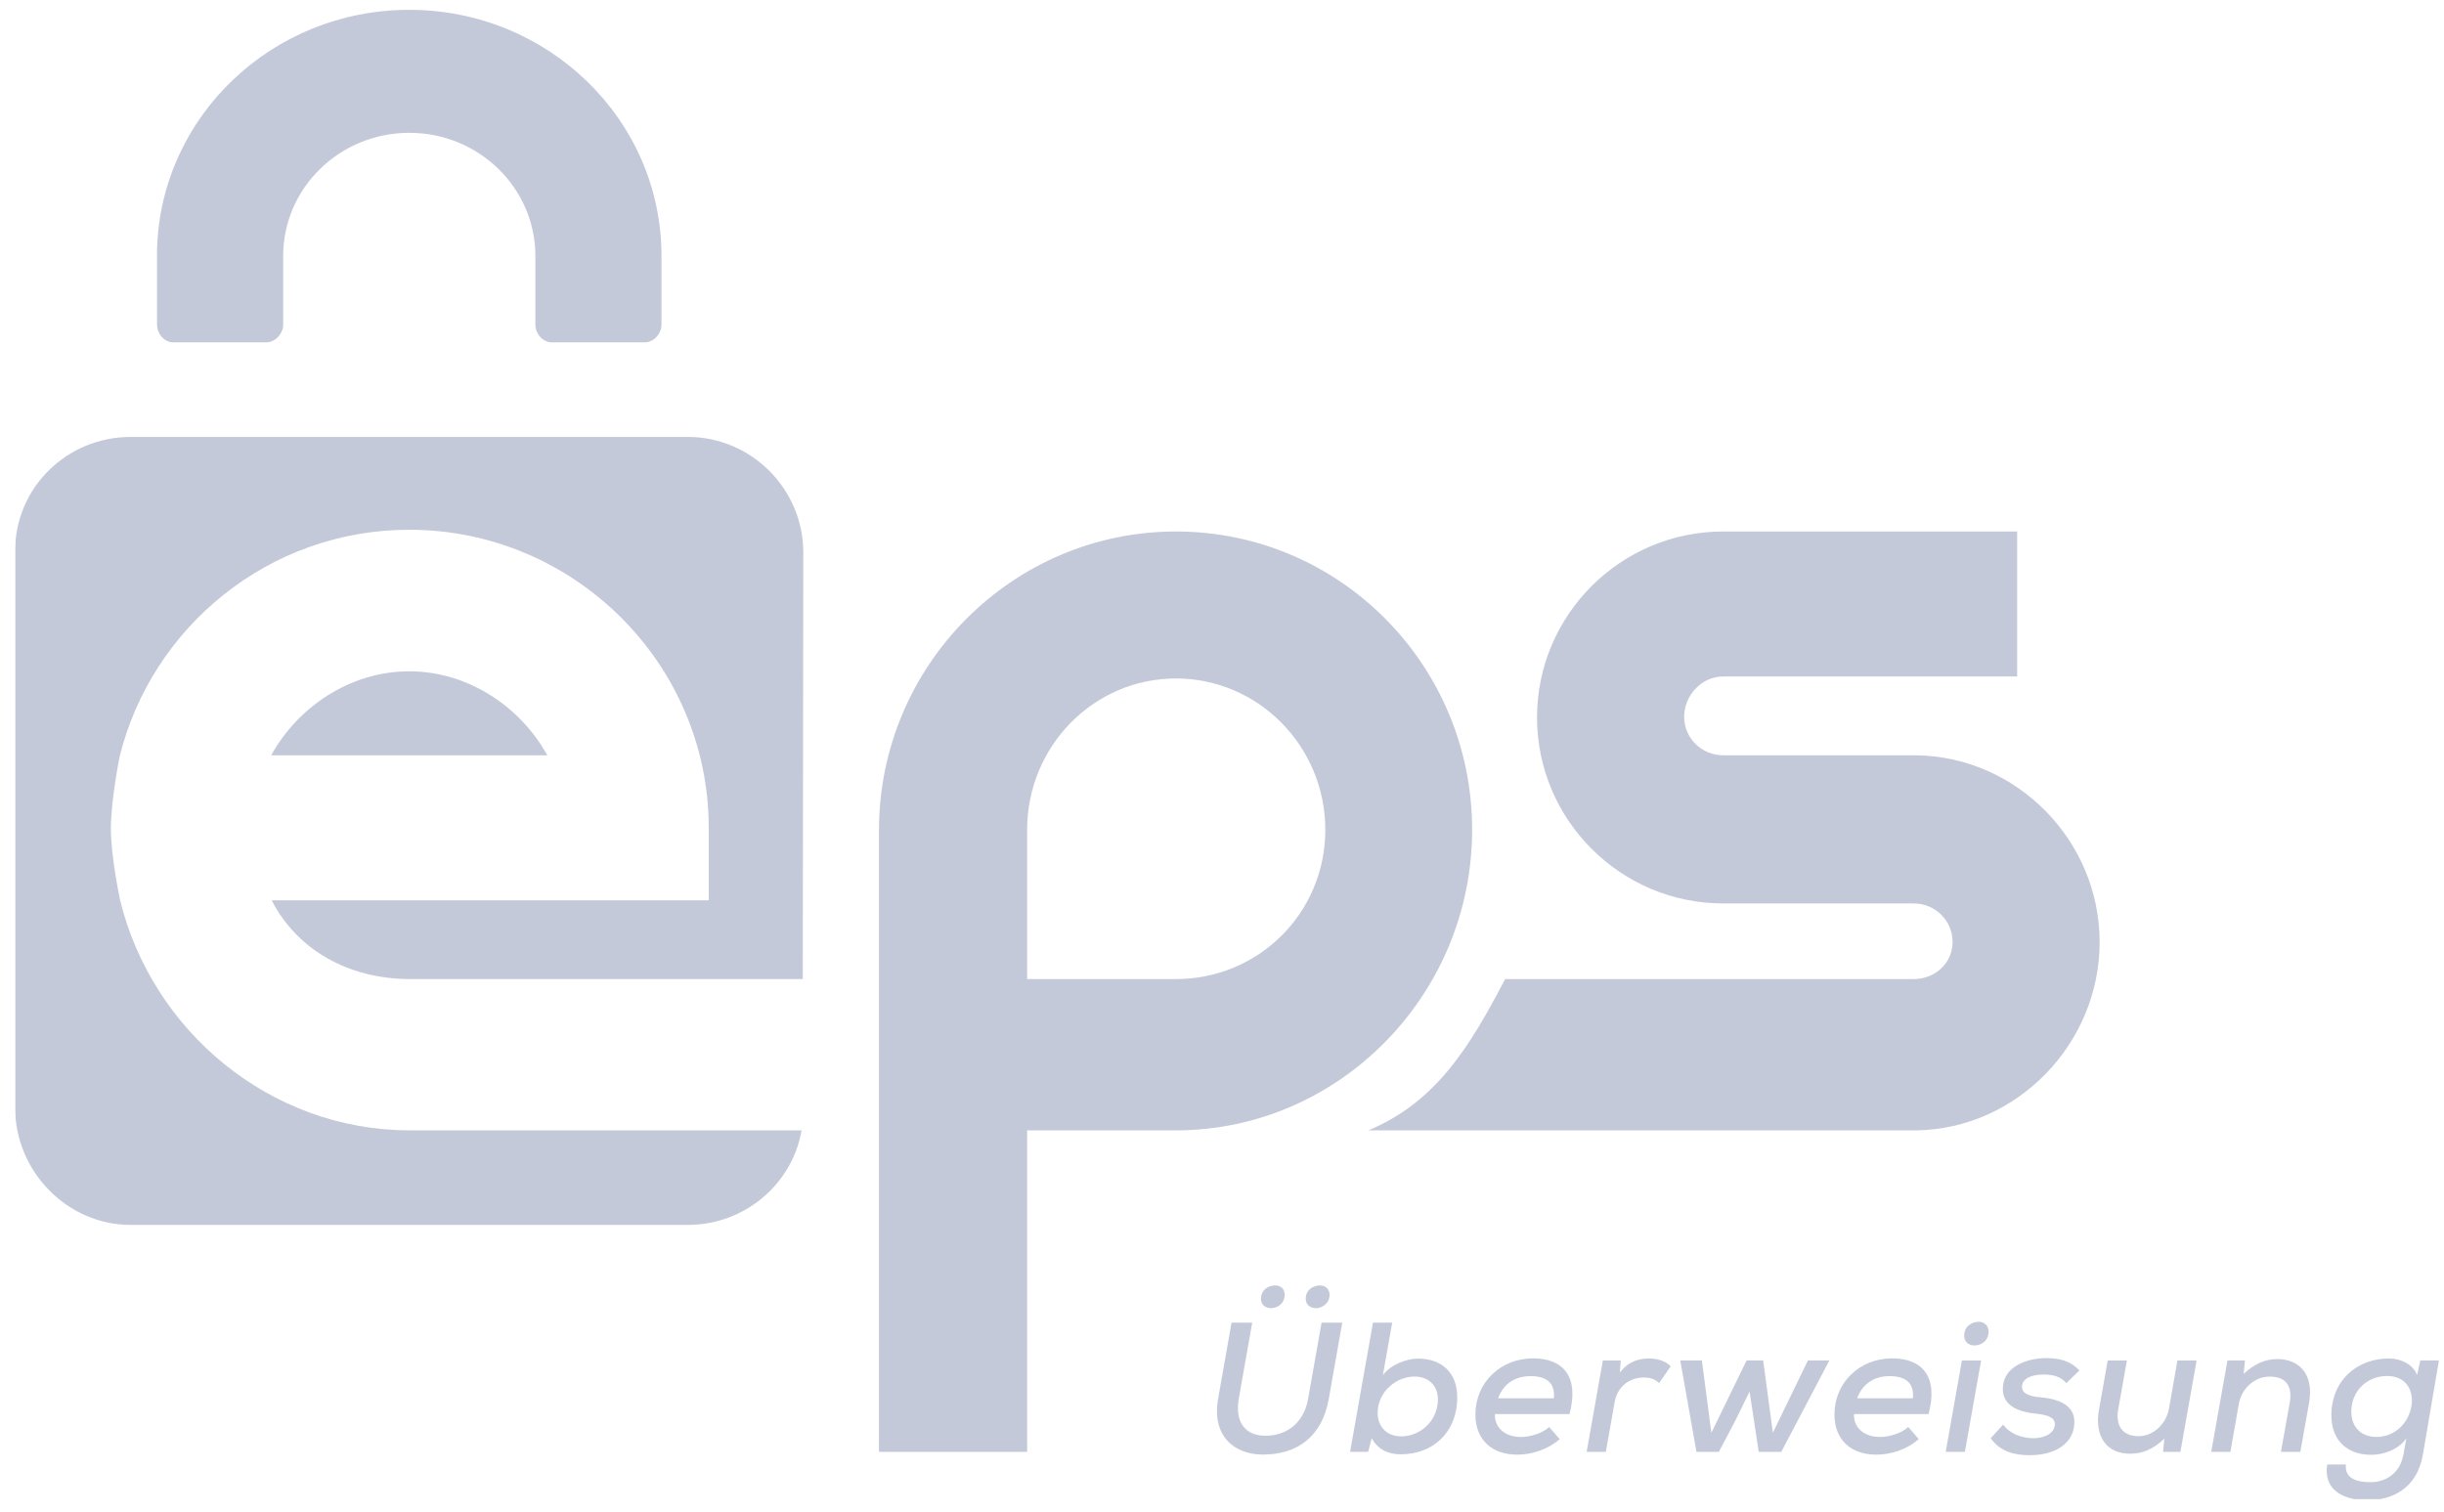
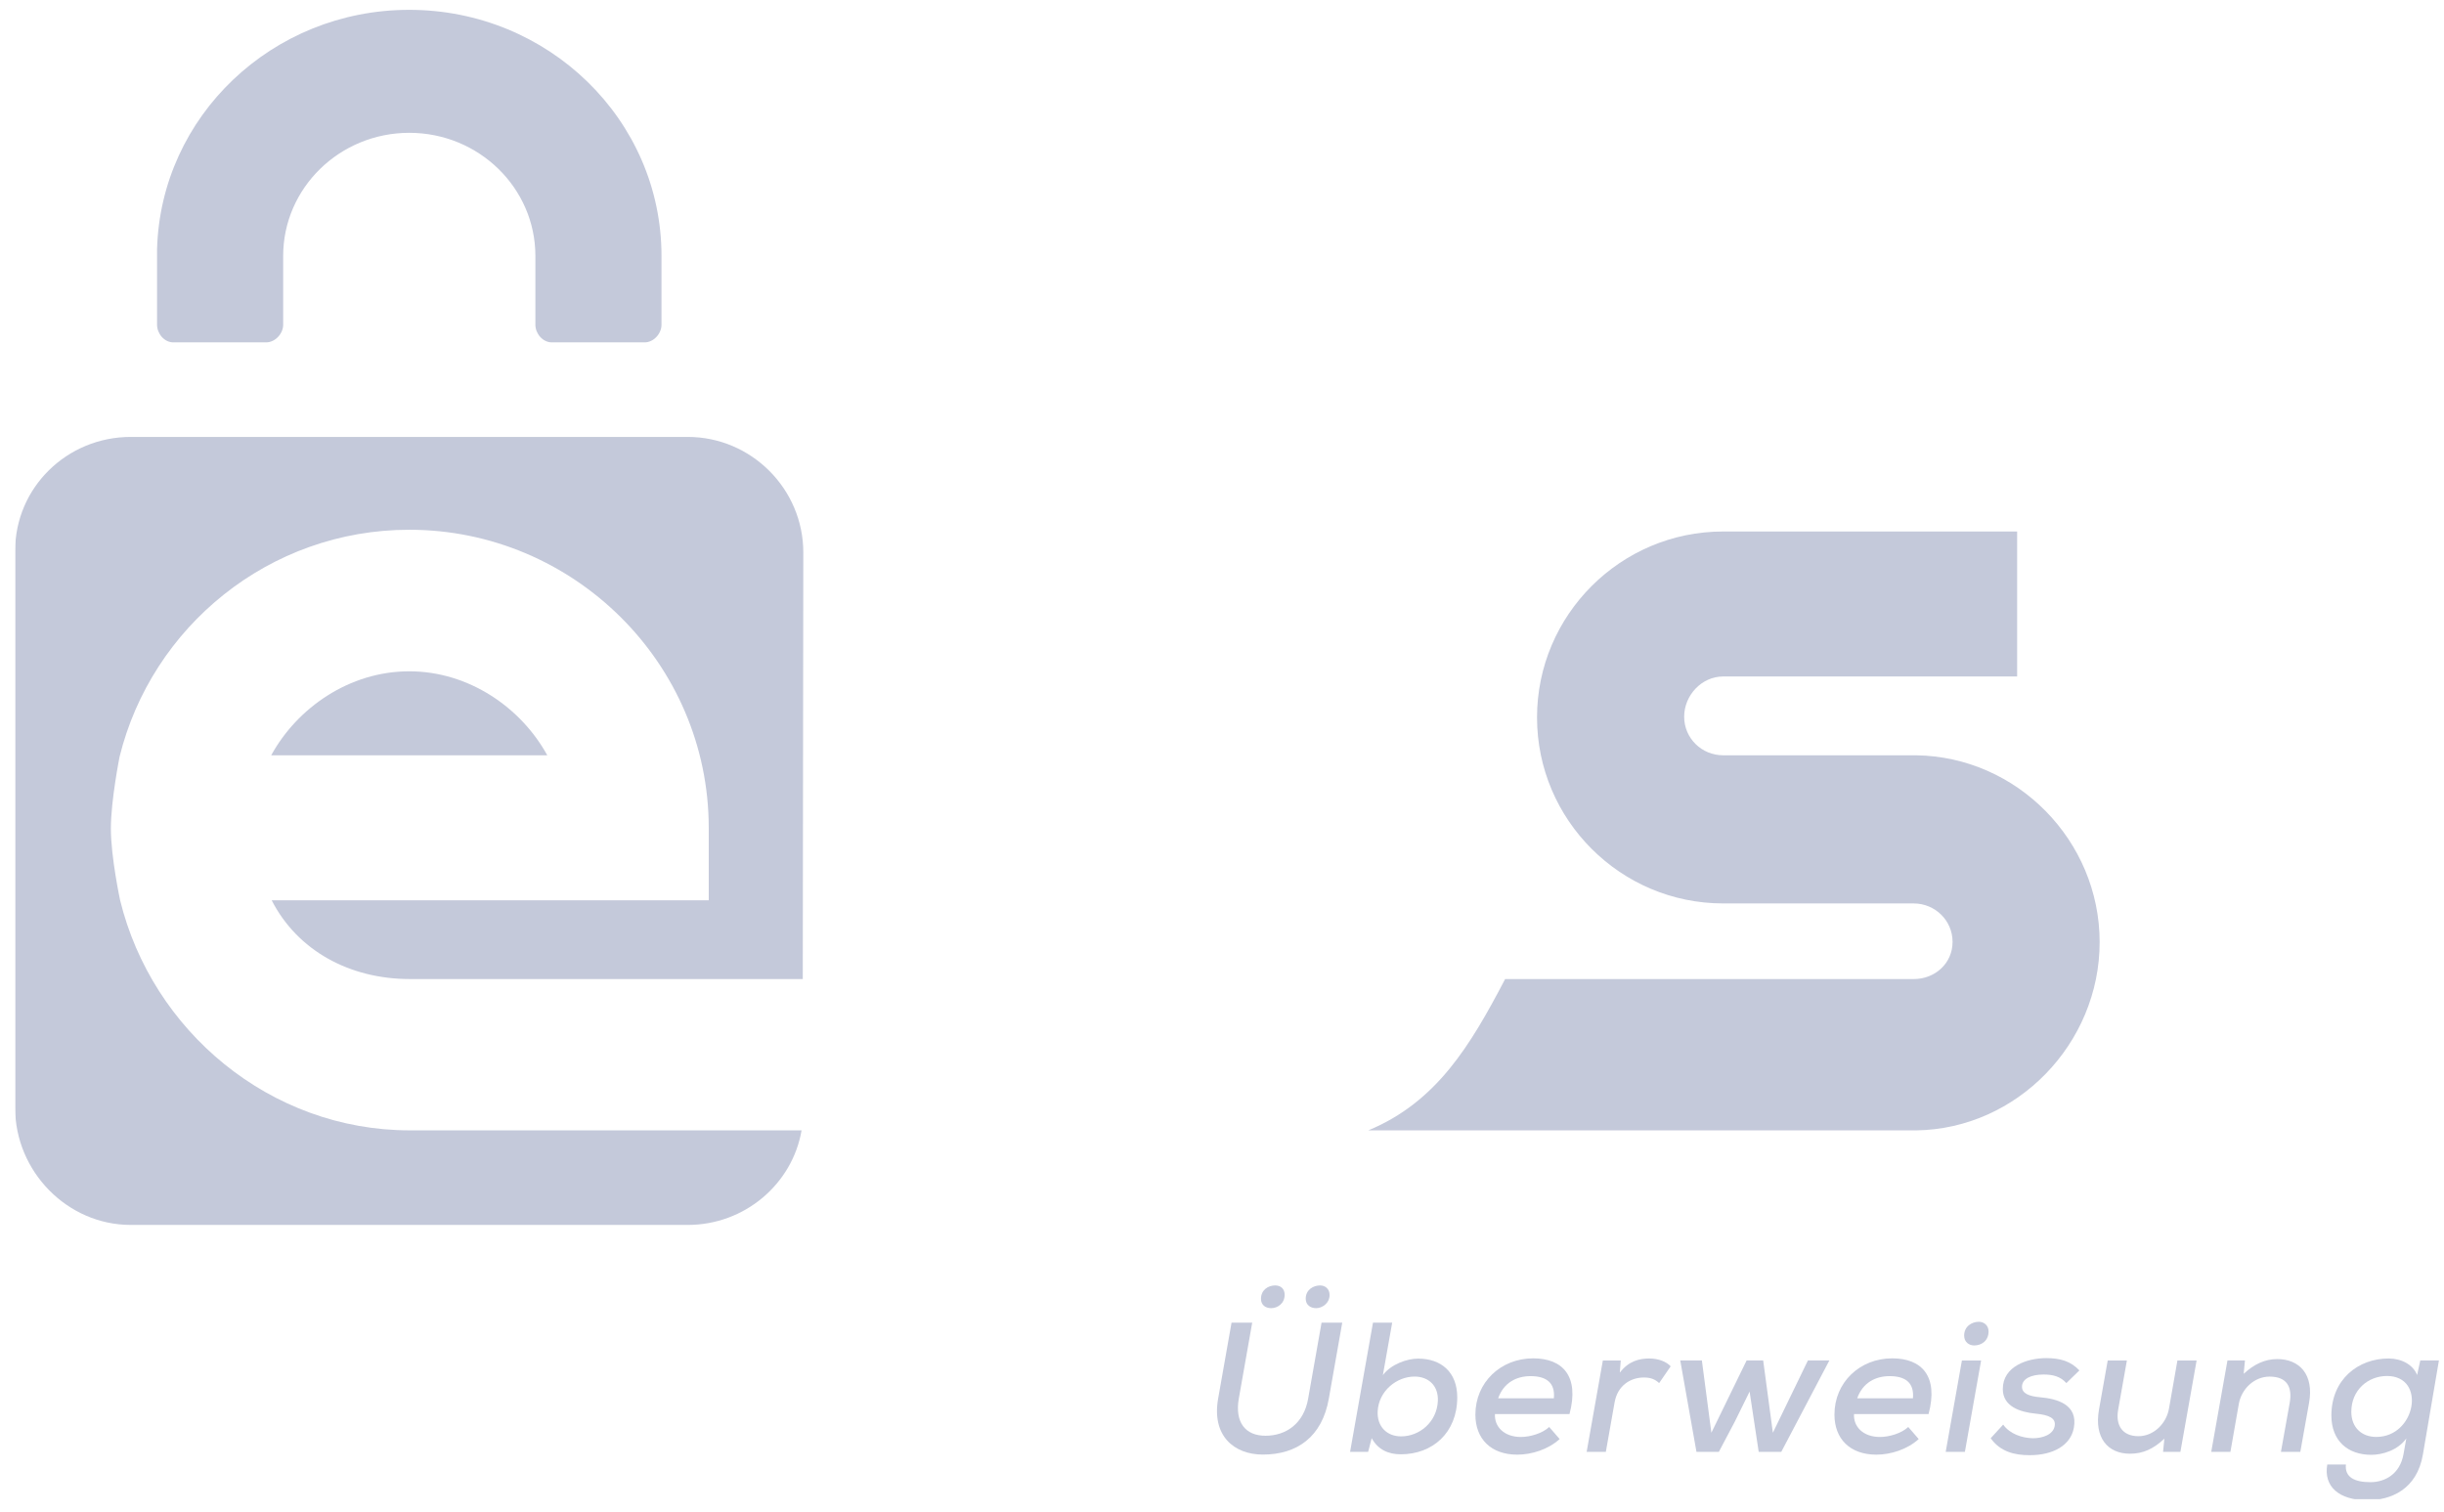
<svg xmlns="http://www.w3.org/2000/svg" width="118" height="73" viewBox="0 0 118 73" fill="none">
  <g clip-path="url(#clip0_680_2495)">
    <mask id="mask0_680_2495" style="mask-type:luminance" maskUnits="userSpaceOnUse" x="-9" y="-9" width="136" height="89">
      <path d="M126.921 -8.431H-8.402V79.4H126.921V-8.431Z" fill="white" />
    </mask>
    <g mask="url(#mask0_680_2495)">
      <path d="M92.519 36.475H83.195C82.158 36.475 81.314 35.648 81.314 34.614C81.314 33.58 82.158 32.669 83.195 32.669H97.39V25.667H83.195C78.241 25.667 74.21 29.706 74.21 34.648C74.21 39.59 78.241 43.629 83.195 43.629H92.392C93.429 43.629 94.273 44.452 94.273 45.486C94.273 46.52 93.429 47.282 92.392 47.282H72.67C70.996 50.479 69.368 53.219 66.062 54.589H92.519C97.39 54.519 101.374 50.396 101.374 45.498C101.374 40.6 97.39 36.545 92.519 36.475Z" fill="#C4C9DA" />
    </g>
    <mask id="mask1_680_2495" style="mask-type:luminance" maskUnits="userSpaceOnUse" x="-9" y="-9" width="136" height="89">
      <path d="M126.921 -8.431H-8.402V79.4H126.921V-8.431Z" fill="white" />
    </mask>
    <g mask="url(#mask1_680_2495)">
-       <path d="M56.776 25.667C48.874 25.667 42.438 32.142 42.438 40.097V40.402V70.115H49.592V54.589H56.761C64.664 54.589 71.077 48.028 71.077 40.072C71.077 32.116 64.679 25.667 56.776 25.667ZM56.776 47.282H49.592V40.072C49.592 36.043 52.8 32.765 56.776 32.765C60.753 32.765 63.988 36.043 63.988 40.072C63.988 44.101 60.753 47.282 56.776 47.282Z" fill="#C4C9DA" />
-     </g>
+       </g>
    <mask id="mask2_680_2495" style="mask-type:luminance" maskUnits="userSpaceOnUse" x="-9" y="-9" width="136" height="89">
      <path d="M126.921 -8.431H-8.402V79.4H126.921V-8.431Z" fill="white" />
    </mask>
    <g mask="url(#mask2_680_2495)">
      <path d="M19.789 54.588C13.024 54.588 7.337 49.768 5.798 43.47C5.798 43.47 5.353 41.388 5.353 40.017C5.353 38.646 5.774 36.543 5.774 36.543C7.324 30.261 13.005 25.583 19.758 25.583C27.701 25.583 34.219 32.04 34.219 39.983V43.476H13.116C14.362 45.911 16.882 47.281 19.789 47.281H38.759L38.785 26.683C38.785 23.612 36.273 21.1 33.202 21.1H6.314C3.243 21.1 0.73 23.536 0.73 26.607V53.495C0.73 56.566 3.243 59.155 6.314 59.155H33.202C35.958 59.155 38.257 57.176 38.701 54.588H19.789Z" fill="#C4C9DA" />
    </g>
    <mask id="mask3_680_2495" style="mask-type:luminance" maskUnits="userSpaceOnUse" x="-9" y="-9" width="136" height="89">
      <path d="M126.921 -8.431H-8.402V79.4H126.921V-8.431Z" fill="white" />
    </mask>
    <g mask="url(#mask3_680_2495)">
      <path d="M19.758 32.419C16.863 32.419 14.345 34.191 13.094 36.475H26.423C25.172 34.191 22.654 32.419 19.758 32.419Z" fill="#C4C9DA" />
    </g>
    <mask id="mask4_680_2495" style="mask-type:luminance" maskUnits="userSpaceOnUse" x="-9" y="-9" width="136" height="89">
      <path d="M126.921 -8.431H-8.402V79.4H126.921V-8.431Z" fill="white" />
    </mask>
    <g mask="url(#mask4_680_2495)">
      <path d="M31.938 12.357C31.938 5.794 26.484 0.475 19.757 0.475C13.141 0.475 7.76 5.62 7.583 12.032C7.581 12.059 7.583 12.086 7.583 12.114V15.684C7.583 16.111 7.931 16.534 8.368 16.534H12.85C13.288 16.534 13.672 16.111 13.672 15.684V12.357C13.672 9.08 16.401 6.414 19.761 6.414C23.12 6.414 25.849 9.08 25.849 12.357V15.684C25.849 16.111 26.204 16.534 26.642 16.534H31.124C31.562 16.534 31.938 16.111 31.938 15.684V12.357Z" fill="#C4C9DA" />
    </g>
    <mask id="mask5_680_2495" style="mask-type:luminance" maskUnits="userSpaceOnUse" x="-9" y="-9" width="136" height="89">
      <path d="M126.921 -8.431H-8.402V79.4H126.921V-8.431Z" fill="white" />
    </mask>
    <g mask="url(#mask5_680_2495)">
      <path d="M64.806 63.873L64.158 67.542C63.834 69.396 62.619 70.245 60.972 70.245C59.578 70.245 58.498 69.336 58.813 67.545L59.461 63.874H60.459L59.811 67.542C59.613 68.685 60.126 69.336 61.098 69.336C62.097 69.336 62.952 68.742 63.159 67.545L63.807 63.874H64.806V63.873ZM60.882 62.725C60.882 63.031 61.116 63.175 61.368 63.175C61.683 63.175 62.025 62.95 62.025 62.527C62.025 62.23 61.827 62.077 61.566 62.077C61.242 62.077 60.882 62.284 60.882 62.725ZM63.042 62.716C63.042 63.031 63.285 63.175 63.546 63.175C63.825 63.175 64.194 62.95 64.194 62.536C64.194 62.239 63.978 62.077 63.735 62.077C63.411 62.077 63.042 62.284 63.042 62.716Z" fill="#C4C9DA" />
    </g>
    <mask id="mask6_680_2495" style="mask-type:luminance" maskUnits="userSpaceOnUse" x="-9" y="-9" width="136" height="89">
      <path d="M126.921 -8.431H-8.402V79.4H126.921V-8.431Z" fill="white" />
    </mask>
    <g mask="url(#mask6_680_2495)">
      <path d="M67.217 63.874L66.767 66.409C67.154 65.887 67.928 65.611 68.468 65.611C69.584 65.611 70.358 66.265 70.358 67.48C70.358 69.198 69.161 70.232 67.631 70.232C67.037 70.232 66.533 70.011 66.227 69.453L66.056 70.115H65.184L66.29 63.874H67.217ZM66.516 68.152C66.48 68.889 66.956 69.366 67.649 69.366C68.522 69.366 69.368 68.691 69.422 67.666C69.458 66.919 68.972 66.478 68.297 66.478C67.433 66.478 66.569 67.171 66.516 68.152Z" fill="#C4C9DA" />
    </g>
    <path d="M72.179 68.289C72.143 68.897 72.62 69.395 73.43 69.395C73.88 69.395 74.474 69.219 74.797 68.913L75.302 69.495C74.753 69.999 73.943 70.249 73.259 70.249C71.981 70.249 71.234 69.484 71.234 68.314C71.234 66.758 72.458 65.598 74.024 65.598C75.454 65.598 76.264 66.462 75.778 68.289H72.179ZM75.023 67.528C75.095 66.766 74.645 66.457 73.898 66.457C73.223 66.457 72.602 66.766 72.332 67.528H75.023Z" fill="#C4C9DA" />
    <path d="M78.252 65.701L78.207 66.288C78.639 65.72 79.161 65.605 79.638 65.605C80.07 65.605 80.456 65.758 80.663 65.983L80.106 66.792C79.908 66.613 79.71 66.523 79.368 66.523C78.729 66.523 78.099 66.906 77.955 67.725L77.532 70.115H76.606L77.388 65.701H78.252Z" fill="#C4C9DA" />
    <path d="M85.129 65.7L85.597 69.191L87.289 65.7H88.324L86.002 70.115H84.913L84.473 67.203L83.762 68.649L82.988 70.115H81.908L81.125 65.7H82.169L82.628 69.191L84.329 65.7H85.129Z" fill="#C4C9DA" />
    <path d="M89.515 68.289C89.479 68.897 89.956 69.395 90.766 69.395C91.216 69.395 91.809 69.219 92.133 68.913L92.638 69.495C92.089 69.999 91.279 70.249 90.595 70.249C89.317 70.249 88.57 69.484 88.57 68.314C88.57 66.758 89.794 65.598 91.36 65.598C92.79 65.598 93.6 66.462 93.114 68.289H89.515ZM92.359 67.528C92.43 66.766 91.981 66.457 91.234 66.457C90.559 66.457 89.938 66.766 89.668 67.528H92.359Z" fill="#C4C9DA" />
    <path d="M95.651 65.701L94.868 70.115H93.941L94.724 65.701H95.651ZM94.832 64.498C94.832 64.813 95.067 64.975 95.318 64.975C95.678 64.975 96.011 64.741 96.011 64.3C96.011 64.003 95.786 63.832 95.543 63.832C95.21 63.832 94.832 64.048 94.832 64.498Z" fill="#C4C9DA" />
    <path d="M99.767 66.793C99.479 66.469 99.11 66.379 98.669 66.379C98.057 66.379 97.625 66.586 97.625 66.972C97.625 67.296 97.976 67.432 98.498 67.477C99.308 67.548 100.343 67.819 100.127 68.961C99.974 69.789 99.146 70.275 97.994 70.275C97.274 70.275 96.581 70.113 96.113 69.456L96.716 68.799C97.049 69.258 97.634 69.447 98.156 69.456C98.597 69.456 99.119 69.294 99.2 68.88C99.281 68.484 98.93 68.332 98.282 68.268C97.526 68.196 96.698 67.918 96.698 67.081C96.698 65.974 97.895 65.587 98.795 65.587C99.478 65.587 99.983 65.74 100.396 66.181L99.767 66.793Z" fill="#C4C9DA" />
    <path d="M102.69 65.701L102.268 68.078C102.133 68.835 102.475 69.357 103.248 69.357C103.977 69.357 104.598 68.753 104.724 68.015L105.129 65.701H106.056L105.273 70.115H104.436L104.499 69.476C103.977 69.971 103.464 70.204 102.843 70.204C101.755 70.204 101.107 69.424 101.341 68.083L101.764 65.701H102.69Z" fill="#C4C9DA" />
    <path d="M110.127 70.114L110.55 67.752C110.685 66.987 110.424 66.48 109.578 66.48C108.84 66.48 108.219 67.073 108.093 67.802L107.688 70.114H106.762L107.545 65.7H108.39L108.328 66.345C108.841 65.868 109.371 65.633 109.947 65.633C111.027 65.633 111.729 66.384 111.486 67.743L111.063 70.114H110.127Z" fill="#C4C9DA" />
    <path d="M113.264 70.723C113.201 71.332 113.669 71.578 114.452 71.578C115.136 71.578 115.874 71.196 116.045 70.225L116.18 69.467C115.775 70.034 115.037 70.257 114.488 70.257C113.354 70.257 112.563 69.582 112.563 68.358C112.563 66.613 113.858 65.605 115.325 65.605C115.946 65.605 116.504 65.9 116.702 66.403L116.855 65.7H117.755L116.981 70.245C116.693 71.928 115.442 72.45 114.299 72.45C112.931 72.45 112.176 71.788 112.365 70.723H113.264V70.723ZM113.525 68.178C113.525 68.933 114.02 69.393 114.731 69.393C116.647 69.393 117.161 66.45 115.244 66.45C114.335 66.45 113.525 67.125 113.525 68.178Z" fill="#C4C9DA" />
  </g>
  <defs>
    <clipPath id="clip0_680_2495">
      <rect width="117.057" height="72" fill="white" transform="translate(0.73 0.398)" />
    </clipPath>
  </defs>
</svg>